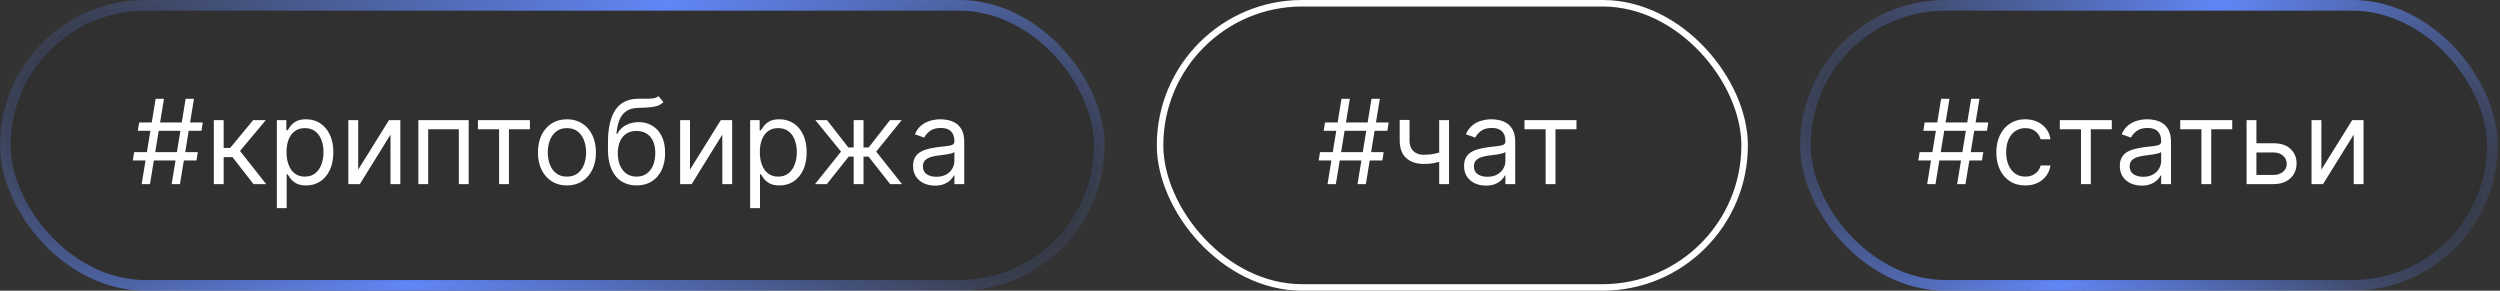
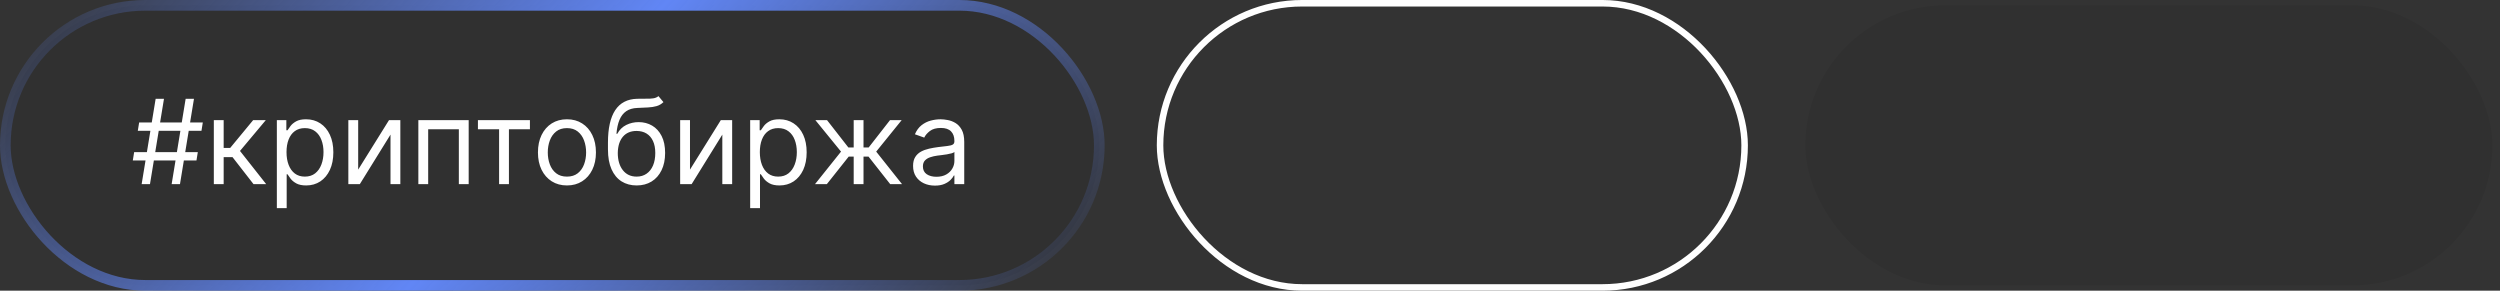
<svg xmlns="http://www.w3.org/2000/svg" width="258" height="30" viewBox="0 0 258 30" fill="none">
  <rect x="0" y="0" width="258" height="30" fill="#333333" stroke="none" />
  <rect x="0.55" y="0.55" width="112.9" height="28.9" rx="14.45" fill="black" fill-opacity="0.06" />
  <rect x="0.55" y="0.55" width="112.9" height="28.9" rx="14.45" stroke="url(#paint0_linear_2118_2450)" stroke-width="1.1" />
  <path d="M17.714 19L19.159 10.194H20.018L18.574 19H17.714ZM13.706 16.558L13.844 15.698H20.414L20.276 16.558H13.706ZM14.618 19L16.063 10.194H16.923L15.478 19H14.618ZM14.222 13.496L14.36 12.636H20.93L20.792 13.496H14.222ZM22.067 19V12.396H23.082V15.268H23.753L26.126 12.396H27.433L24.767 15.577L27.468 19H26.161L23.994 16.214H23.082V19H22.067ZM28.571 21.477V12.396H29.551V13.445H29.671C29.746 13.33 29.849 13.184 29.981 13.006C30.116 12.826 30.308 12.665 30.557 12.525C30.809 12.381 31.151 12.31 31.581 12.31C32.137 12.31 32.627 12.449 33.051 12.727C33.475 13.005 33.806 13.399 34.044 13.909C34.282 14.419 34.401 15.021 34.401 15.715C34.401 16.414 34.282 17.021 34.044 17.534C33.806 18.044 33.477 18.44 33.055 18.721C32.634 18.999 32.148 19.138 31.598 19.138C31.173 19.138 30.834 19.067 30.579 18.927C30.323 18.784 30.127 18.622 29.99 18.441C29.852 18.258 29.746 18.106 29.671 17.985H29.585V21.477H28.571ZM29.568 15.698C29.568 16.197 29.641 16.637 29.788 17.018C29.934 17.396 30.147 17.693 30.428 17.908C30.709 18.12 31.053 18.226 31.46 18.226C31.884 18.226 32.238 18.114 32.522 17.891C32.809 17.664 33.024 17.36 33.167 16.979C33.313 16.595 33.386 16.168 33.386 15.698C33.386 15.233 33.315 14.815 33.171 14.442C33.031 14.067 32.817 13.77 32.531 13.552C32.247 13.332 31.89 13.221 31.46 13.221C31.047 13.221 30.701 13.326 30.419 13.535C30.139 13.741 29.927 14.031 29.783 14.404C29.64 14.773 29.568 15.205 29.568 15.698ZM36.964 17.504L40.146 12.396H41.315V19H40.3V13.892L37.136 19H35.949V12.396H36.964V17.504ZM43.174 19V12.396H48.368V19H47.353V13.341H44.188V19H43.174ZM49.322 13.341V12.396H54.688V13.341H52.521V19H51.507V13.341H49.322ZM58.509 19.138C57.913 19.138 57.389 18.996 56.939 18.712C56.492 18.428 56.142 18.031 55.89 17.521C55.641 17.011 55.516 16.414 55.516 15.732C55.516 15.044 55.641 14.444 55.89 13.931C56.142 13.418 56.492 13.019 56.939 12.735C57.389 12.451 57.913 12.31 58.509 12.31C59.105 12.31 59.627 12.451 60.074 12.735C60.524 13.019 60.874 13.418 61.123 13.931C61.375 14.444 61.501 15.044 61.501 15.732C61.501 16.414 61.375 17.011 61.123 17.521C60.874 18.031 60.524 18.428 60.074 18.712C59.627 18.996 59.105 19.138 58.509 19.138ZM58.509 18.226C58.962 18.226 59.334 18.11 59.627 17.878C59.919 17.646 60.136 17.34 60.276 16.962C60.416 16.584 60.487 16.174 60.487 15.732C60.487 15.291 60.416 14.879 60.276 14.498C60.136 14.117 59.919 13.809 59.627 13.574C59.334 13.339 58.962 13.221 58.509 13.221C58.056 13.221 57.683 13.339 57.391 13.574C57.098 13.809 56.882 14.117 56.742 14.498C56.601 14.879 56.531 15.291 56.531 15.732C56.531 16.174 56.601 16.584 56.742 16.962C56.882 17.34 57.098 17.646 57.391 17.878C57.683 18.11 58.056 18.226 58.509 18.226ZM67.952 9.919L68.468 10.538C68.267 10.733 68.035 10.869 67.772 10.947C67.508 11.024 67.21 11.071 66.877 11.088C66.545 11.106 66.175 11.123 65.768 11.14C65.309 11.157 64.929 11.269 64.628 11.475C64.327 11.682 64.095 11.98 63.932 12.37C63.768 12.76 63.664 13.238 63.618 13.806H63.704C63.928 13.393 64.237 13.089 64.633 12.894C65.028 12.699 65.453 12.602 65.905 12.602C66.421 12.602 66.886 12.722 67.299 12.963C67.711 13.204 68.038 13.561 68.279 14.034C68.52 14.507 68.64 15.09 68.64 15.784C68.64 16.475 68.517 17.071 68.27 17.573C68.027 18.074 67.684 18.461 67.243 18.733C66.804 19.003 66.29 19.138 65.699 19.138C65.109 19.138 64.591 18.999 64.147 18.721C63.703 18.44 63.357 18.024 63.111 17.474C62.864 16.92 62.741 16.237 62.741 15.423V14.717C62.741 13.247 62.99 12.132 63.489 11.372C63.991 10.613 64.745 10.22 65.751 10.194C66.106 10.183 66.423 10.18 66.701 10.185C66.979 10.191 67.221 10.178 67.427 10.147C67.634 10.115 67.809 10.039 67.952 9.919ZM65.699 18.226C66.097 18.226 66.44 18.126 66.727 17.925C67.016 17.724 67.238 17.442 67.393 17.078C67.548 16.711 67.625 16.28 67.625 15.784C67.625 15.302 67.546 14.892 67.389 14.554C67.234 14.216 67.012 13.958 66.722 13.78C66.433 13.602 66.086 13.514 65.682 13.514C65.387 13.514 65.121 13.564 64.886 13.664C64.651 13.764 64.451 13.912 64.284 14.107C64.118 14.302 63.989 14.54 63.897 14.821C63.809 15.102 63.761 15.423 63.755 15.784C63.755 16.523 63.929 17.115 64.276 17.56C64.623 18.004 65.097 18.226 65.699 18.226ZM71.207 17.504L74.389 12.396H75.558V19H74.544V13.892L71.379 19H70.192V12.396H71.207V17.504ZM77.417 21.477V12.396H78.397V13.445H78.518C78.592 13.33 78.695 13.184 78.827 13.006C78.962 12.826 79.154 12.665 79.403 12.525C79.656 12.381 79.997 12.31 80.427 12.31C80.983 12.31 81.473 12.449 81.897 12.727C82.322 13.005 82.653 13.399 82.891 13.909C83.128 14.419 83.247 15.021 83.247 15.715C83.247 16.414 83.128 17.021 82.891 17.534C82.653 18.044 82.323 18.44 81.902 18.721C81.48 18.999 80.994 19.138 80.444 19.138C80.02 19.138 79.68 19.067 79.425 18.927C79.17 18.784 78.973 18.622 78.836 18.441C78.698 18.258 78.592 18.106 78.518 17.985H78.432V21.477H77.417ZM78.415 15.698C78.415 16.197 78.488 16.637 78.634 17.018C78.78 17.396 78.993 17.693 79.274 17.908C79.555 18.12 79.899 18.226 80.306 18.226C80.731 18.226 81.085 18.114 81.368 17.891C81.655 17.664 81.87 17.36 82.013 16.979C82.16 16.595 82.233 16.168 82.233 15.698C82.233 15.233 82.161 14.815 82.018 14.442C81.877 14.067 81.664 13.77 81.377 13.552C81.093 13.332 80.736 13.221 80.306 13.221C79.894 13.221 79.547 13.326 79.266 13.535C78.985 13.741 78.773 14.031 78.629 14.404C78.486 14.773 78.415 15.205 78.415 15.698ZM84.111 19L86.794 15.646L84.145 12.396H85.349L87.55 15.216H88.101V12.396H89.115V15.216H89.649L91.85 12.396H93.054L90.423 15.646L93.088 19H91.867L89.632 16.162H89.115V19H88.101V16.162H87.585L85.332 19H84.111ZM96.482 19.155C96.064 19.155 95.684 19.076 95.343 18.918C95.001 18.758 94.731 18.527 94.53 18.226C94.329 17.922 94.229 17.555 94.229 17.125C94.229 16.747 94.303 16.44 94.453 16.205C94.602 15.967 94.801 15.781 95.05 15.646C95.3 15.511 95.575 15.411 95.876 15.345C96.18 15.276 96.485 15.222 96.792 15.182C97.193 15.13 97.518 15.091 97.768 15.066C98.02 15.037 98.203 14.99 98.318 14.924C98.436 14.858 98.494 14.743 98.494 14.58V14.546C98.494 14.121 98.378 13.792 98.146 13.556C97.917 13.322 97.568 13.204 97.101 13.204C96.617 13.204 96.237 13.31 95.962 13.522C95.687 13.734 95.493 13.961 95.381 14.201L94.418 13.857C94.59 13.456 94.82 13.144 95.106 12.92C95.396 12.694 95.711 12.536 96.052 12.447C96.396 12.355 96.734 12.31 97.067 12.31C97.279 12.31 97.523 12.335 97.798 12.387C98.076 12.436 98.344 12.537 98.602 12.692C98.863 12.847 99.079 13.081 99.251 13.393C99.423 13.706 99.509 14.124 99.509 14.649V19H98.494V18.106H98.443C98.374 18.249 98.259 18.402 98.099 18.566C97.938 18.729 97.725 18.868 97.458 18.983C97.192 19.098 96.866 19.155 96.482 19.155ZM96.637 18.243C97.038 18.243 97.376 18.164 97.652 18.007C97.93 17.849 98.139 17.646 98.279 17.396C98.423 17.147 98.494 16.884 98.494 16.609V15.681C98.451 15.732 98.357 15.78 98.21 15.822C98.067 15.863 97.901 15.898 97.712 15.93C97.525 15.959 97.343 15.984 97.166 16.007C96.991 16.027 96.849 16.045 96.74 16.059C96.476 16.093 96.23 16.149 96.001 16.227C95.774 16.301 95.591 16.414 95.45 16.566C95.312 16.715 95.244 16.919 95.244 17.177C95.244 17.529 95.374 17.796 95.635 17.977C95.899 18.154 96.233 18.243 96.637 18.243Z" fill="white" />
-   <rect x="119.718" y="0.336" width="60.327" height="29.327" rx="14.664" fill="black" fill-opacity="0.06" />
  <rect x="119.718" y="0.336" width="60.327" height="29.327" rx="14.664" stroke="white" stroke-width="0.673" />
-   <path d="M140.096 19L141.54 10.194H142.4L140.956 19H140.096ZM136.088 16.558L136.226 15.698H142.796L142.658 16.558H136.088ZM137 19L138.444 10.194H139.304L137.86 19H137ZM136.604 13.496L136.742 12.636H143.312L143.174 13.496H136.604ZM149.54 12.396V19H148.525V12.396H149.54ZM149.144 15.543V16.489C148.915 16.575 148.687 16.651 148.461 16.717C148.234 16.78 147.996 16.83 147.747 16.867C147.498 16.902 147.224 16.919 146.926 16.919C146.178 16.919 145.577 16.717 145.124 16.313C144.674 15.909 144.449 15.302 144.449 14.494V12.378H145.464V14.494C145.464 14.832 145.528 15.11 145.657 15.328C145.786 15.546 145.961 15.708 146.182 15.814C146.403 15.92 146.651 15.973 146.926 15.973C147.356 15.973 147.744 15.934 148.091 15.857C148.441 15.777 148.792 15.672 149.144 15.543ZM153.345 19.155C152.927 19.155 152.547 19.076 152.206 18.918C151.865 18.758 151.594 18.527 151.393 18.226C151.193 17.922 151.092 17.555 151.092 17.125C151.092 16.747 151.167 16.44 151.316 16.205C151.465 15.967 151.664 15.781 151.913 15.646C152.163 15.511 152.438 15.411 152.739 15.345C153.043 15.276 153.348 15.222 153.655 15.182C154.056 15.13 154.382 15.091 154.631 15.066C154.883 15.037 155.067 14.99 155.181 14.924C155.299 14.858 155.358 14.743 155.358 14.58V14.546C155.358 14.121 155.241 13.792 155.009 13.556C154.78 13.322 154.432 13.204 153.964 13.204C153.48 13.204 153.1 13.31 152.825 13.522C152.55 13.734 152.356 13.961 152.245 14.201L151.281 13.857C151.453 13.456 151.683 13.144 151.969 12.92C152.259 12.694 152.574 12.536 152.915 12.447C153.259 12.355 153.598 12.31 153.93 12.31C154.142 12.31 154.386 12.335 154.661 12.387C154.939 12.436 155.207 12.537 155.465 12.692C155.726 12.847 155.942 13.081 156.114 13.393C156.286 13.706 156.372 14.124 156.372 14.649V19H155.358V18.106H155.306C155.237 18.249 155.123 18.402 154.962 18.566C154.801 18.729 154.588 18.868 154.321 18.983C154.055 19.098 153.729 19.155 153.345 19.155ZM153.5 18.243C153.901 18.243 154.24 18.164 154.515 18.007C154.793 17.849 155.002 17.646 155.143 17.396C155.286 17.147 155.358 16.884 155.358 16.609V15.681C155.315 15.732 155.22 15.78 155.074 15.822C154.93 15.863 154.764 15.898 154.575 15.93C154.389 15.959 154.207 15.984 154.029 16.007C153.854 16.027 153.712 16.045 153.603 16.059C153.34 16.093 153.093 16.149 152.864 16.227C152.637 16.301 152.454 16.414 152.313 16.566C152.176 16.715 152.107 16.919 152.107 17.177C152.107 17.529 152.237 17.796 152.498 17.977C152.762 18.154 153.096 18.243 153.5 18.243ZM157.326 13.341V12.396H162.692V13.341H160.525V19H159.51V13.341H157.326Z" fill="white" />
  <rect x="186.313" y="0.55" width="70.9" height="28.9" rx="14.45" fill="black" fill-opacity="0.06" />
-   <rect x="186.313" y="0.55" width="70.9" height="28.9" rx="14.45" stroke="url(#paint1_linear_2118_2450)" stroke-width="1.1" />
-   <path d="M201.976 19L203.421 10.194H204.281L202.836 19H201.976ZM197.969 16.558L198.107 15.698H204.677L204.539 16.558H197.969ZM198.881 19L200.325 10.194H201.185L199.741 19H198.881ZM198.485 13.496L198.623 12.636H205.193L205.055 13.496H198.485ZM209.013 19.138C208.394 19.138 207.861 18.991 207.413 18.699C206.966 18.407 206.622 18.004 206.382 17.491C206.141 16.978 206.02 16.392 206.02 15.732C206.02 15.061 206.144 14.47 206.39 13.956C206.64 13.44 206.986 13.038 207.431 12.748C207.878 12.456 208.4 12.31 208.996 12.31C209.46 12.31 209.879 12.396 210.251 12.568C210.624 12.74 210.929 12.98 211.167 13.29C211.405 13.6 211.553 13.961 211.61 14.373H210.595C210.518 14.072 210.346 13.806 210.079 13.574C209.816 13.339 209.46 13.221 209.013 13.221C208.617 13.221 208.271 13.324 207.972 13.531C207.677 13.734 207.446 14.022 207.28 14.395C207.117 14.765 207.035 15.199 207.035 15.698C207.035 16.208 207.115 16.652 207.276 17.031C207.439 17.409 207.669 17.703 207.964 17.912C208.262 18.121 208.612 18.226 209.013 18.226C209.277 18.226 209.516 18.18 209.731 18.088C209.946 17.997 210.128 17.865 210.277 17.693C210.426 17.521 210.532 17.314 210.595 17.074H211.61C211.553 17.464 211.411 17.815 211.184 18.127C210.961 18.437 210.664 18.683 210.294 18.867C209.927 19.047 209.5 19.138 209.013 19.138ZM212.573 13.341V12.396H217.939V13.341H215.772V19H214.757V13.341H212.573ZM221.02 19.155C220.602 19.155 220.222 19.076 219.881 18.918C219.54 18.758 219.269 18.527 219.068 18.226C218.867 17.922 218.767 17.555 218.767 17.125C218.767 16.747 218.842 16.44 218.991 16.205C219.14 15.967 219.339 15.781 219.588 15.646C219.838 15.511 220.113 15.411 220.414 15.345C220.718 15.276 221.023 15.222 221.33 15.182C221.731 15.13 222.056 15.091 222.306 15.066C222.558 15.037 222.741 14.99 222.856 14.924C222.974 14.858 223.032 14.743 223.032 14.58V14.546C223.032 14.121 222.916 13.792 222.684 13.556C222.455 13.322 222.106 13.204 221.639 13.204C221.155 13.204 220.775 13.31 220.5 13.522C220.225 13.734 220.031 13.961 219.919 14.201L218.956 13.857C219.128 13.456 219.357 13.144 219.644 12.92C219.934 12.694 220.249 12.536 220.59 12.447C220.934 12.355 221.272 12.31 221.605 12.31C221.817 12.31 222.061 12.335 222.336 12.387C222.614 12.436 222.882 12.537 223.14 12.692C223.401 12.847 223.617 13.081 223.789 13.393C223.961 13.706 224.047 14.124 224.047 14.649V19H223.032V18.106H222.981C222.912 18.249 222.797 18.402 222.637 18.566C222.476 18.729 222.263 18.868 221.996 18.983C221.73 19.098 221.404 19.155 221.02 19.155ZM221.175 18.243C221.576 18.243 221.914 18.164 222.19 18.007C222.468 17.849 222.677 17.646 222.817 17.396C222.961 17.147 223.032 16.884 223.032 16.609V15.681C222.989 15.732 222.895 15.78 222.749 15.822C222.605 15.863 222.439 15.898 222.25 15.93C222.063 15.959 221.881 15.984 221.704 16.007C221.529 16.027 221.387 16.045 221.278 16.059C221.014 16.093 220.768 16.149 220.538 16.227C220.312 16.301 220.129 16.414 219.988 16.566C219.851 16.715 219.782 16.919 219.782 17.177C219.782 17.529 219.912 17.796 220.173 17.977C220.437 18.154 220.771 18.243 221.175 18.243ZM225.001 13.341V12.396H230.367V13.341H228.2V19H227.185V13.341H225.001ZM232.724 14.786H234.616C235.39 14.786 235.982 14.983 236.392 15.375C236.802 15.768 237.007 16.265 237.007 16.867C237.007 17.263 236.915 17.623 236.731 17.947C236.548 18.268 236.278 18.524 235.923 18.716C235.568 18.905 235.132 19 234.616 19H231.847V12.396H232.862V18.054H234.616C235.017 18.054 235.347 17.948 235.605 17.736C235.863 17.524 235.992 17.251 235.992 16.919C235.992 16.569 235.863 16.284 235.605 16.063C235.347 15.842 235.017 15.732 234.616 15.732H232.724V14.786ZM239.566 17.504L242.748 12.396H243.917V19H242.903V13.892L239.738 19H238.551V12.396H239.566V17.504Z" fill="white" />
  <defs>
    <linearGradient id="paint0_linear_2118_2450" x1="37.572" y1="-43.929" x2="115.819" y2="26.9" gradientUnits="userSpaceOnUse">
      <stop stop-color="#6186F5" stop-opacity="0" />
      <stop offset="0.5" stop-color="#6186F5" />
      <stop offset="1" stop-color="#6186F5" stop-opacity="0" />
    </linearGradient>
    <linearGradient id="paint1_linear_2118_2450" x1="209.493" y1="-43.929" x2="277.256" y2="-5.188" gradientUnits="userSpaceOnUse">
      <stop stop-color="#6186F5" stop-opacity="0" />
      <stop offset="0.5" stop-color="#6186F5" />
      <stop offset="1" stop-color="#6186F5" stop-opacity="0" />
    </linearGradient>
  </defs>
</svg>